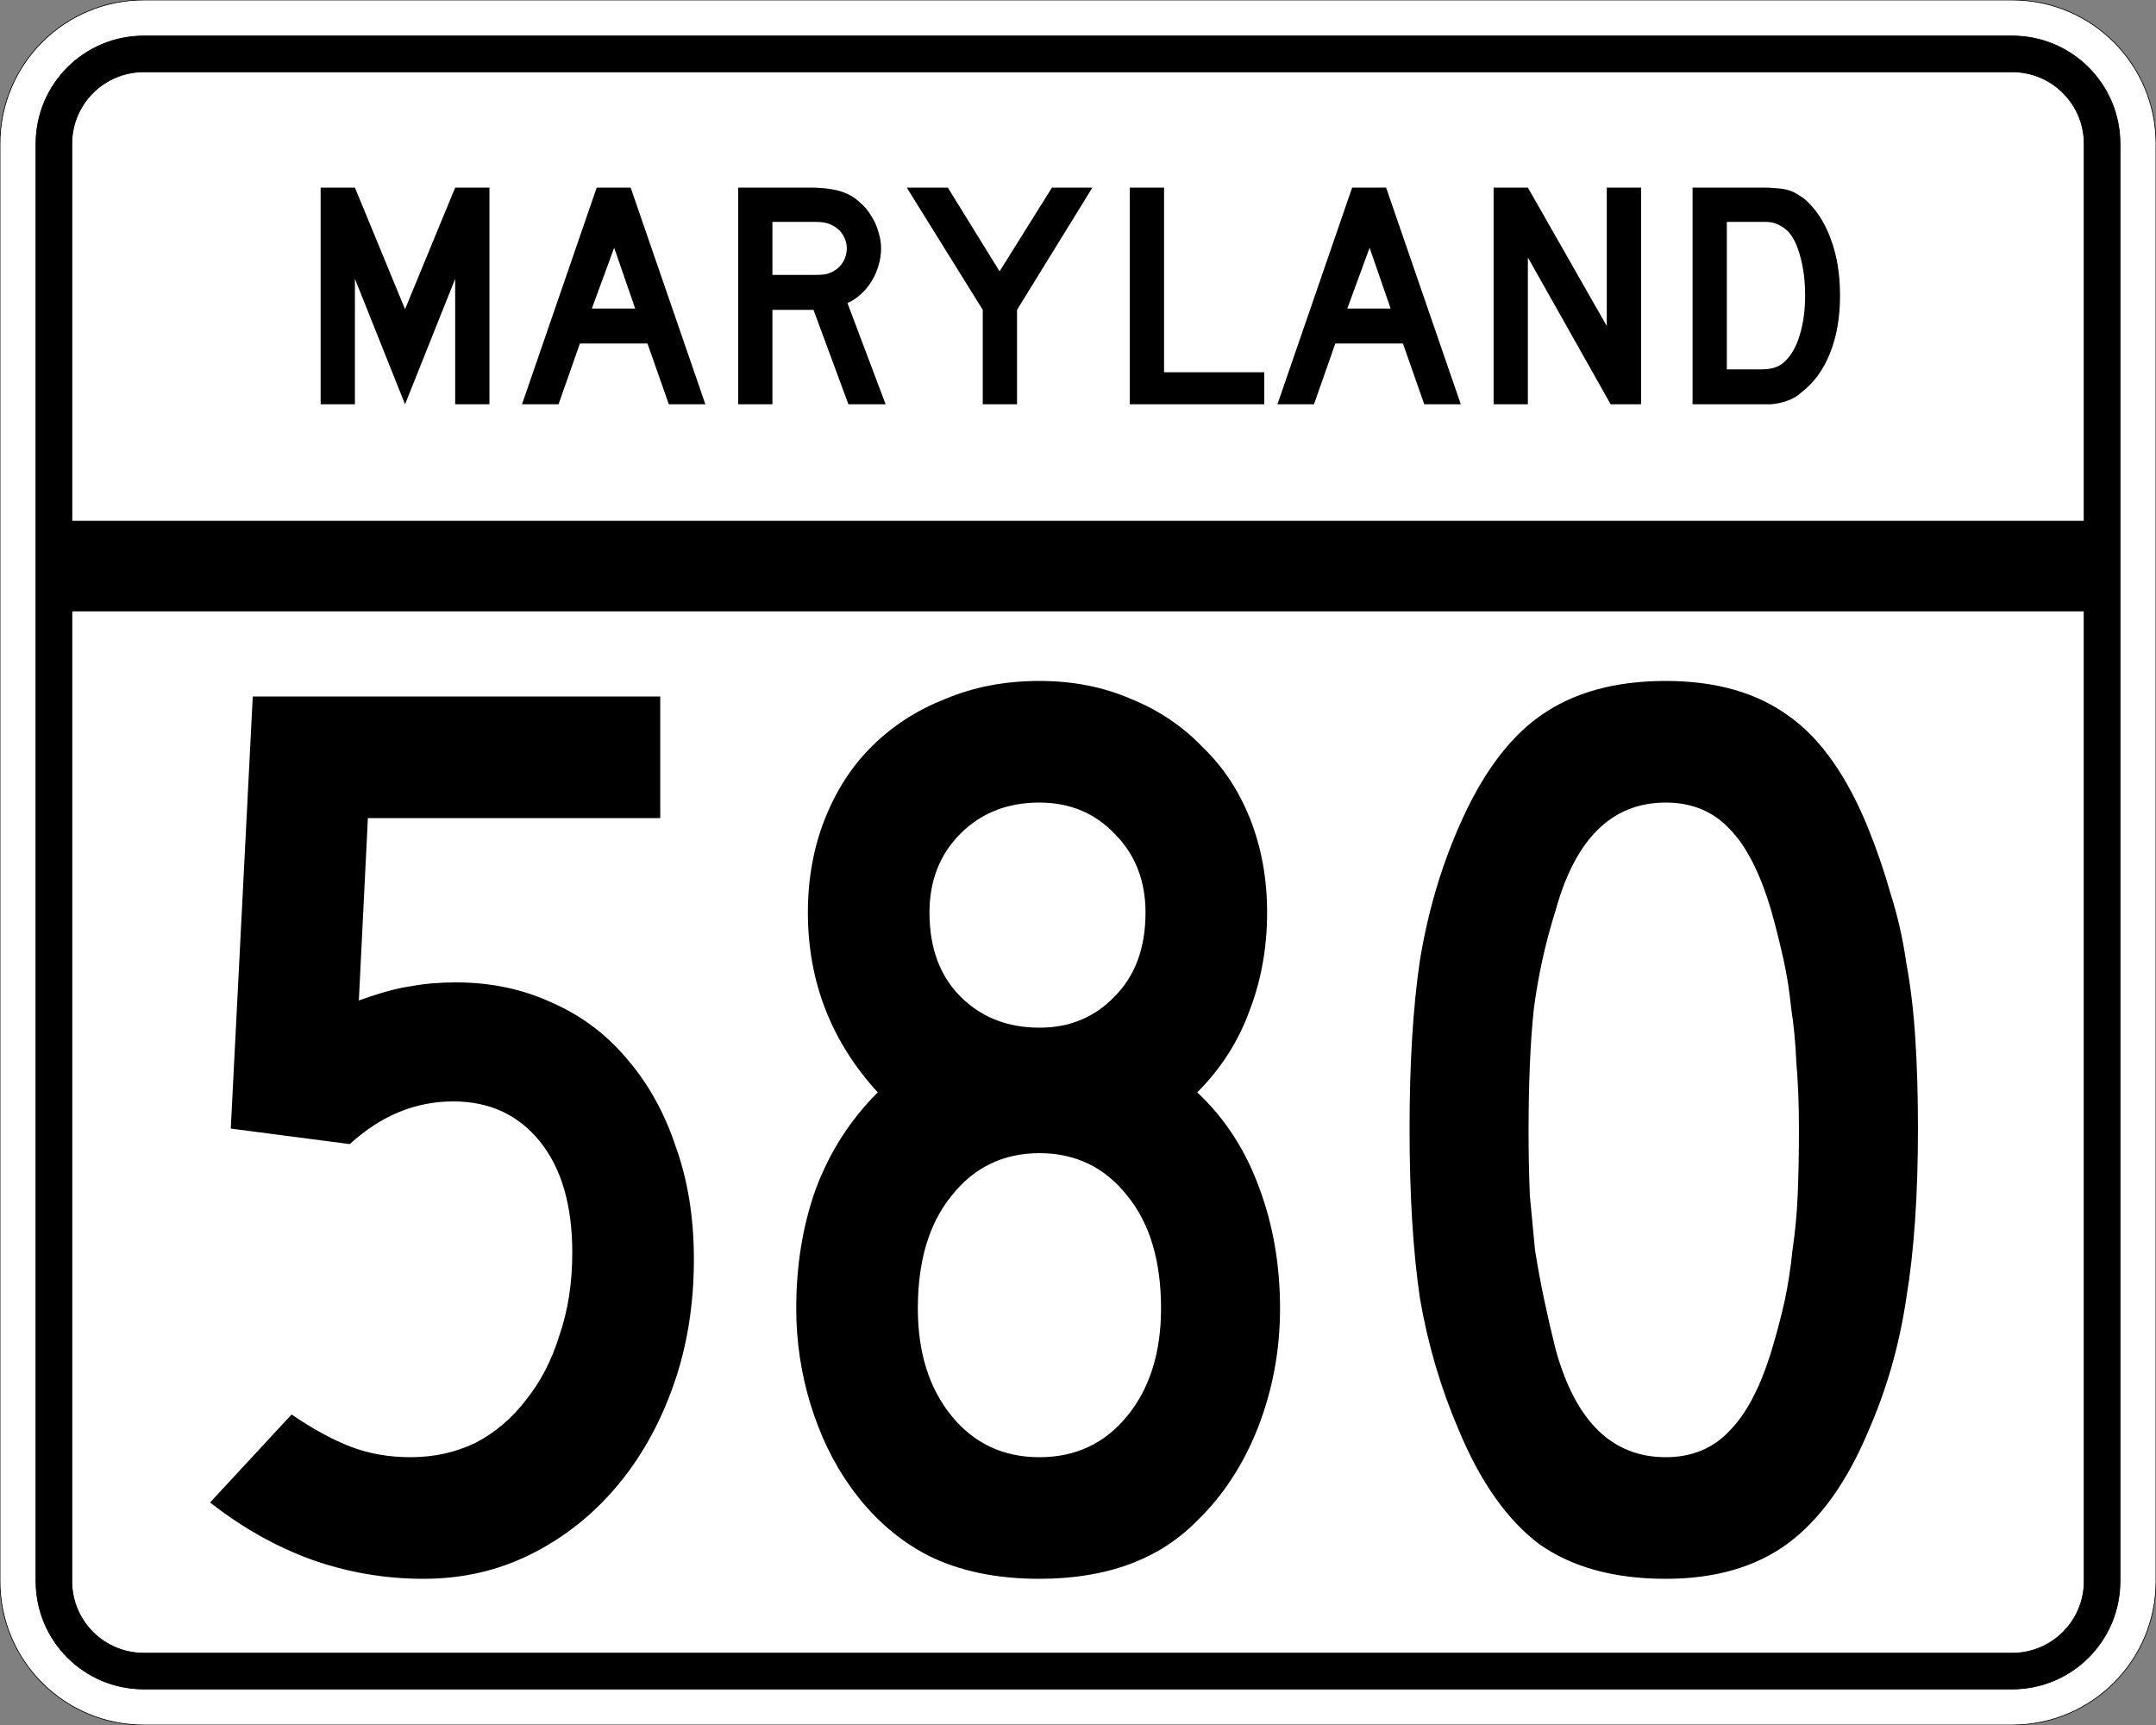
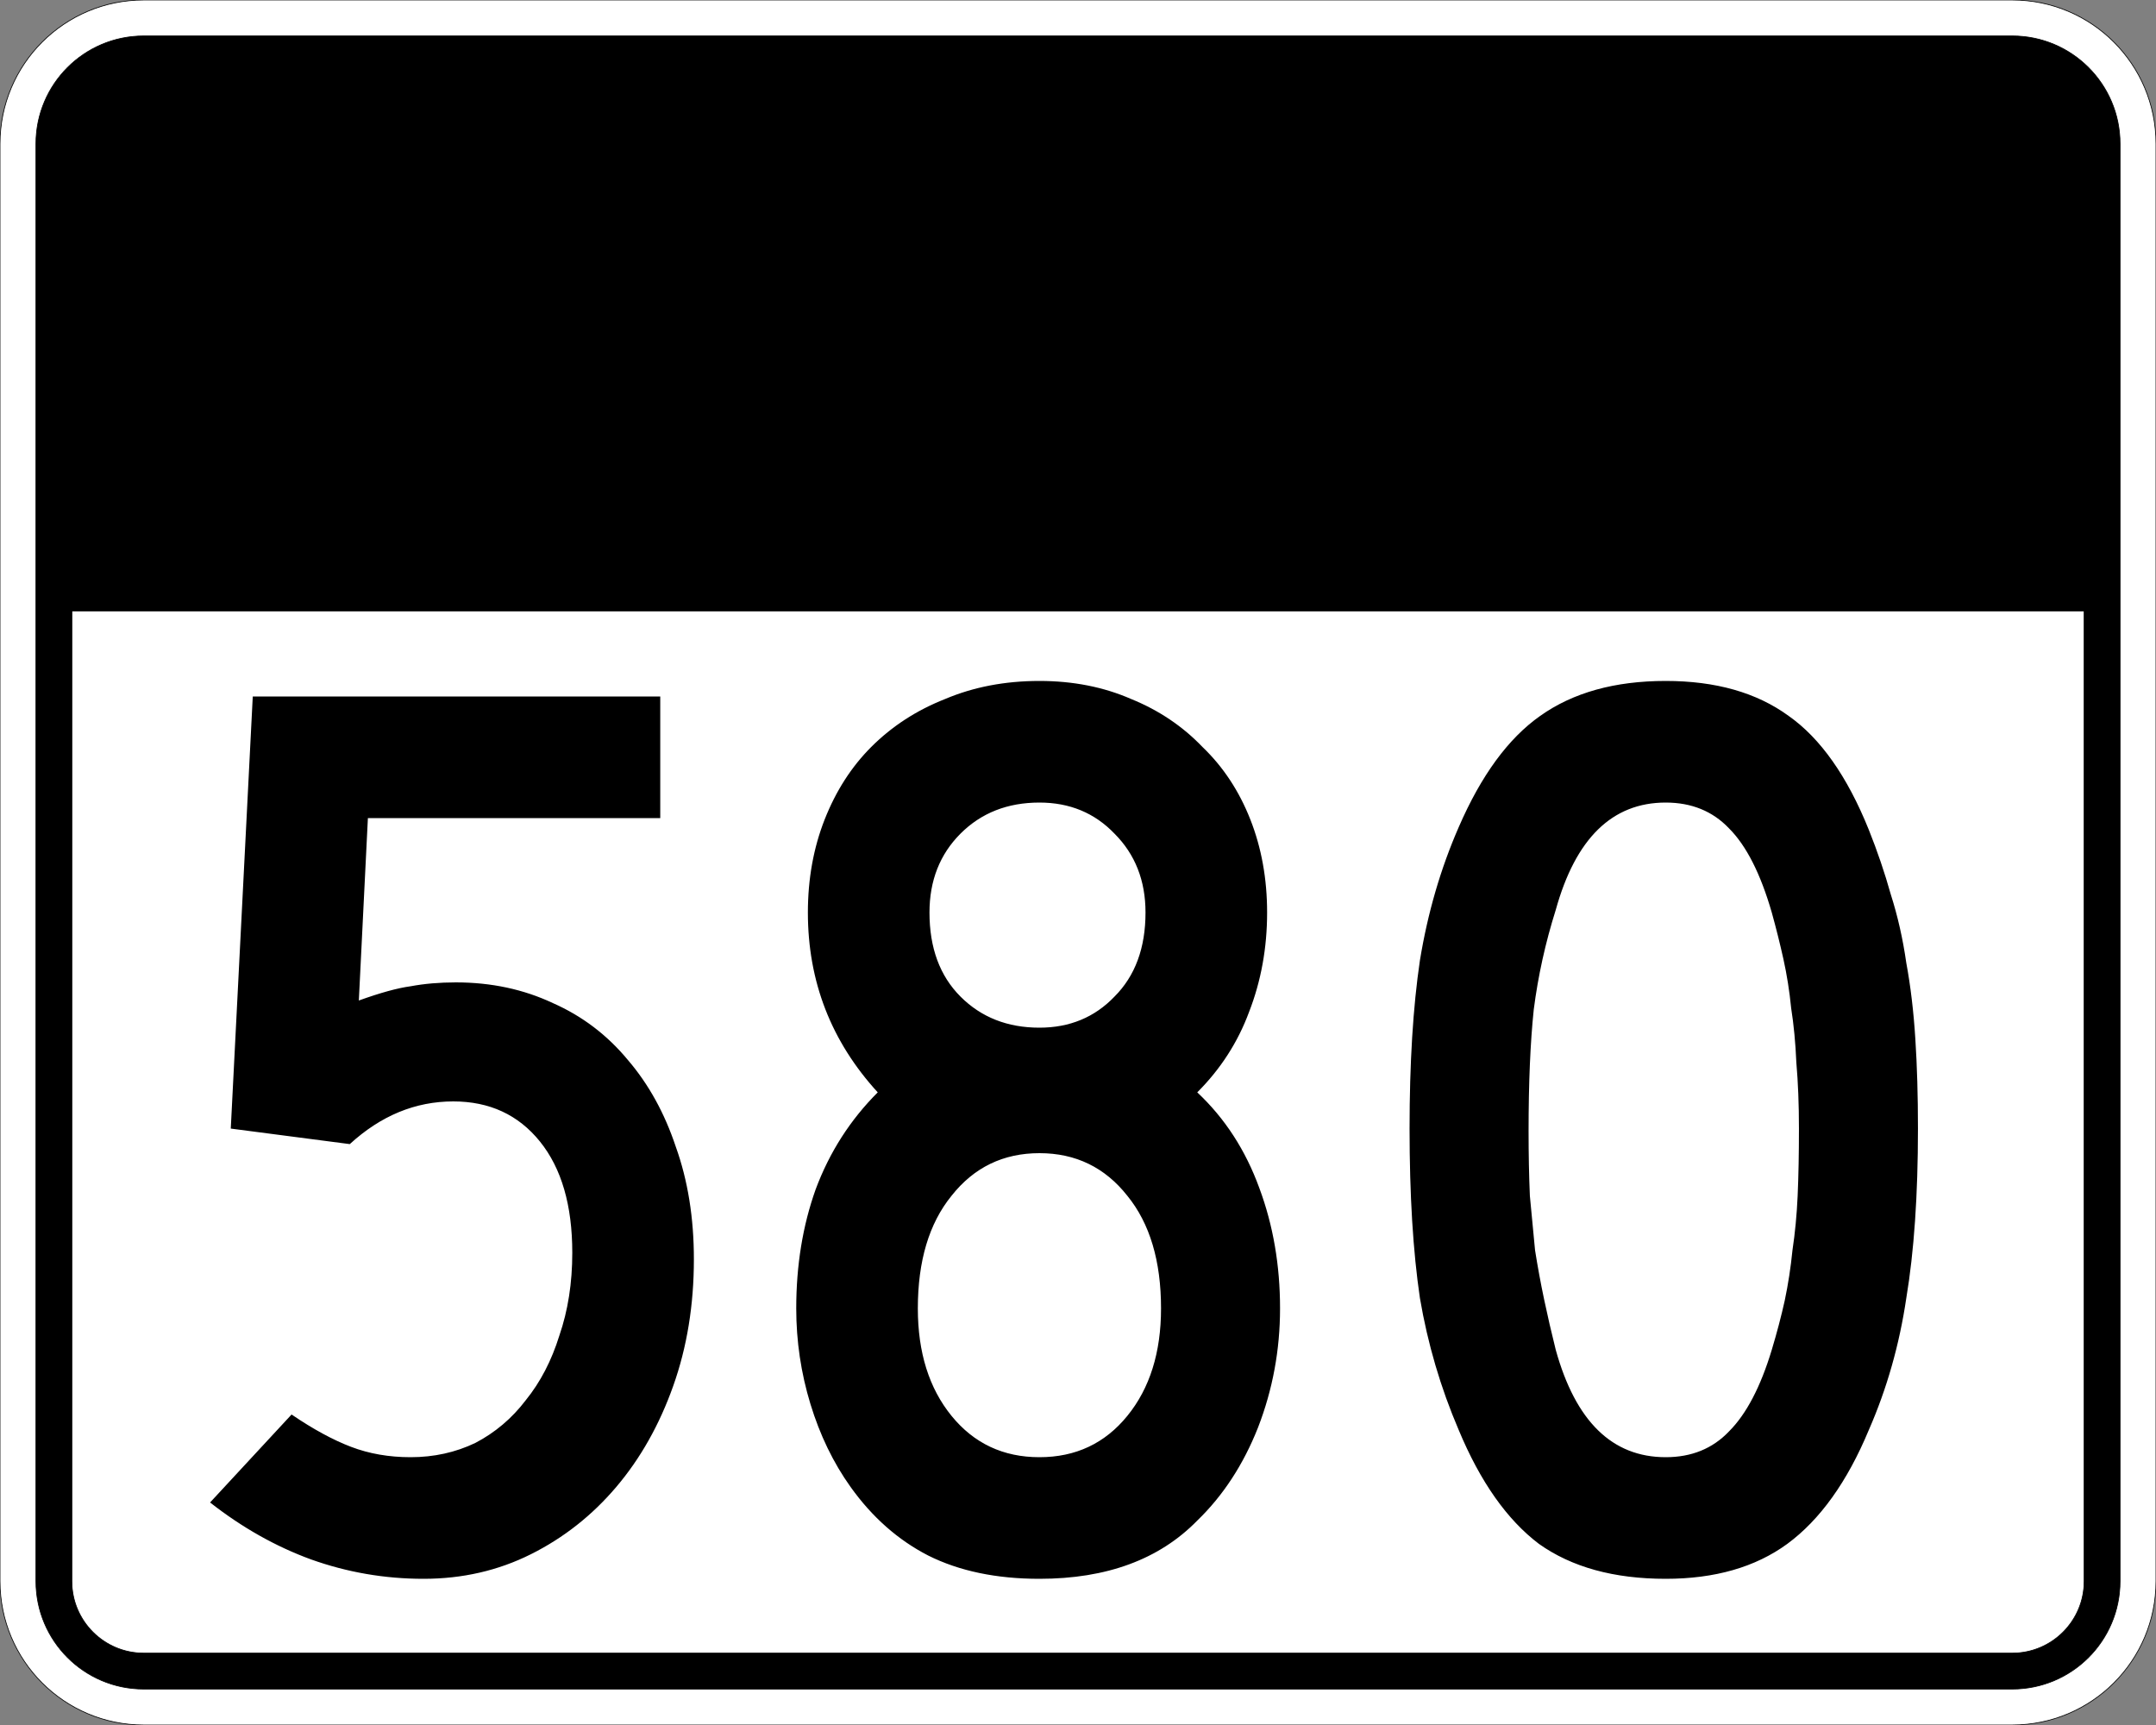
<svg xmlns="http://www.w3.org/2000/svg" version="1.0" width="3000" height="2400" id="svg2">
  <rect width="100%" height="100%" fill="#808080" stroke="none" />
  <defs id="defs4" />
  <g id="layer1" />
  <path d="M 0,200 C -1.3526628e-014,89.543 89.543,2.0289942e-014 200,0 L 2800,0 C 2910.457,6.7633141e-015 3000,89.543 3000,200 L 3000,2200 C 3000,2310.457 2910.457,2400 2800,2400 L 200,2400 C 89.543,2400 1.3526628e-014,2310.457 0,2200 L 0,200 z " style="fill:#ffffff;fill-opacity:1;fill-rule:evenodd;stroke:#000000;stroke-width:1;stroke-linecap:butt;stroke-linejoin:miter;stroke-opacity:1" id="path1407" />
  <path d="M 50,200 C 50,117.157 117.157,50 200,50 L 2800,50 C 2882.843,50 2950,117.157 2950,200 L 2950,2200 C 2950,2282.843 2882.843,2350 2800,2350 L 200,2350 C 117.157,2350 50,2282.843 50,2200 L 50,200 z " style="fill:#000000;fill-opacity:1;fill-rule:evenodd;stroke:#000000;stroke-width:1px;stroke-linecap:butt;stroke-linejoin:miter;stroke-opacity:1" id="path1341" />
-   <path d="M 200,100 L 2800,100 C 2855.229,100 2900,144.772 2900,200 L 2900,725 L 100,725 L 100,200 C 100,144.772 144.772,100 200,100 z " style="fill:#ffffff;fill-opacity:1;fill-rule:evenodd;stroke:#000000;stroke-width:1px;stroke-linecap:butt;stroke-linejoin:miter;stroke-opacity:1" id="path10350" />
  <path d="M 100,850 L 2900,850 L 2900,2200 C 2900,2255.229 2855.229,2300 2800,2300 L 200,2300 C 144.772,2300 100,2255.229 100,2200 L 100,850 z " style="fill:#ffffff;fill-opacity:1;fill-rule:evenodd;stroke:#000000;stroke-width:1px;stroke-linecap:butt;stroke-linejoin:miter;stroke-opacity:1" id="path1343" />
  <path d="M 965.513,1752 C 965.512,1815.6 955.912,1874.4 936.712,1928.4 C 917.512,1982.4 891.112,2029.2 857.513,2068.8 C 823.912,2108.4 784.312,2139.6 738.712,2162.4 C 693.112,2185.2 643.312,2196.6 589.312,2196.6 C 535.312,2196.6 483.112,2187.6 432.712,2169.6 C 383.512,2151.6 336.712,2125.2 292.312,2090.4 L 405.712,1968 C 435.712,1988.4 463.312,2003.4 488.512,2013 C 513.712,2022.6 541.312,2027.4 571.312,2027.4 C 603.712,2027.4 633.712,2020.8 661.312,2007.6 C 688.912,1993.2 712.312,1973.4 731.513,1948.2 C 751.912,1923 767.512,1893 778.312,1858.2 C 790.312,1823.4 796.312,1785 796.312,1743 C 796.312,1677.001 781.312,1625.4 751.312,1588.2 C 721.312,1551.001 681.112,1532.401 630.712,1532.4 C 577.912,1532.401 529.912,1552.201 486.712,1591.8 L 321.113,1570.2 L 351.712,969 L 918.712,969 L 918.712,1138.2 L 511.913,1138.2 L 499.312,1392 C 529.312,1381.201 553.312,1374.601 571.312,1372.2 C 590.512,1368.601 611.512,1366.801 634.312,1366.8 C 683.512,1366.801 728.512,1376.401 769.312,1395.6 C 810.112,1413.601 844.912,1440.001 873.712,1474.8 C 902.512,1508.401 924.712,1548.601 940.312,1595.4 C 957.112,1642.2 965.512,1694.4 965.513,1752 M 1781.138,1820.4 C 1781.137,1878 1770.937,1933.2 1750.537,1986 C 1730.137,2037.6 1701.937,2080.8 1665.938,2115.6 C 1613.137,2169.6 1539.937,2196.6 1446.338,2196.6 C 1386.337,2196.6 1334.737,2185.8 1291.537,2164.2 C 1249.537,2142.6 1213.537,2110.8 1183.537,2068.8 C 1159.537,2035.2 1140.937,1996.8 1127.737,1953.6 C 1114.537,1910.4 1107.937,1866 1107.938,1820.4 C 1107.937,1760.4 1116.937,1705.2 1134.938,1654.8 C 1154.137,1603.201 1182.937,1558.201 1221.338,1519.8 C 1156.537,1449.001 1124.137,1365.601 1124.138,1269.6 C 1124.137,1222.801 1131.937,1179.601 1147.537,1140 C 1163.137,1100.401 1184.737,1066.801 1212.338,1039.2 C 1241.137,1010.401 1275.337,988.201 1314.938,972.6 C 1354.537,955.801 1398.337,947.401 1446.338,947.4 C 1493.137,947.401 1535.737,955.801 1574.138,972.6 C 1612.537,988.201 1645.537,1010.401 1673.138,1039.2 C 1701.937,1066.801 1724.137,1100.401 1739.737,1140 C 1755.337,1179.601 1763.137,1222.801 1763.138,1269.6 C 1763.137,1318.801 1754.737,1365.001 1737.938,1408.2 C 1722.337,1450.201 1698.337,1487.401 1665.938,1519.8 C 1704.337,1555.801 1733.137,1600.201 1752.338,1653 C 1771.537,1704.601 1781.137,1760.4 1781.138,1820.4 M 1593.938,1269.6 C 1593.937,1225.201 1579.537,1188.601 1550.737,1159.8 C 1523.137,1131.001 1488.337,1116.601 1446.338,1116.6 C 1401.937,1116.601 1365.337,1131.001 1336.537,1159.8 C 1307.737,1188.601 1293.337,1225.201 1293.338,1269.6 C 1293.337,1318.801 1307.737,1357.801 1336.537,1386.6 C 1365.337,1415.401 1401.937,1429.801 1446.338,1429.8 C 1488.337,1429.801 1523.137,1415.401 1550.737,1386.6 C 1579.537,1357.801 1593.937,1318.801 1593.938,1269.6 M 1615.537,1820.4 C 1615.537,1754.4 1599.937,1702.2 1568.737,1663.8 C 1537.537,1624.201 1496.737,1604.401 1446.338,1604.4 C 1395.937,1604.401 1355.137,1624.201 1323.938,1663.8 C 1292.737,1702.2 1277.137,1754.4 1277.138,1820.4 C 1277.137,1881.6 1292.737,1931.4 1323.938,1969.8 C 1355.137,2008.2 1395.937,2027.4 1446.338,2027.4 C 1496.737,2027.4 1537.537,2008.2 1568.737,1969.8 C 1599.937,1931.4 1615.537,1881.6 1615.537,1820.4 M 2668.762,1570.2 C 2668.762,1662.601 2663.362,1741.2 2652.562,1806 C 2642.962,1870.8 2625.562,1932 2600.363,1989.6 C 2570.362,2061.6 2532.562,2114.4 2486.963,2148 C 2442.562,2180.4 2386.162,2196.6 2317.762,2196.6 C 2245.762,2196.6 2186.962,2180.4 2141.363,2148 C 2096.962,2114.4 2059.762,2061.6 2029.763,1989.6 C 2004.562,1930.8 1986.562,1869.6 1975.763,1806 C 1966.162,1741.2 1961.362,1662.601 1961.362,1570.2 C 1961.362,1479.001 1966.162,1401.001 1975.763,1336.2 C 1986.562,1270.201 2004.562,1208.401 2029.763,1150.8 C 2060.962,1078.801 2098.762,1027.201 2143.162,996 C 2188.762,963.601 2246.962,947.401 2317.762,947.4 C 2387.362,947.401 2444.362,963.601 2488.762,996 C 2533.162,1027.201 2570.362,1080.001 2600.363,1154.4 C 2612.362,1184.401 2622.562,1214.401 2630.963,1244.4 C 2640.562,1274.401 2647.762,1306.201 2652.562,1339.8 C 2658.562,1372.201 2662.762,1407.601 2665.162,1446 C 2667.562,1483.201 2668.762,1524.601 2668.762,1570.2 M 2503.162,1570.2 C 2503.162,1536.601 2501.962,1506.001 2499.562,1478.4 C 2498.362,1450.801 2495.962,1425.601 2492.363,1402.8 C 2489.962,1378.801 2486.362,1356.001 2481.562,1334.4 C 2476.762,1312.801 2471.362,1291.201 2465.363,1269.6 C 2449.762,1215.601 2429.962,1176.601 2405.963,1152.6 C 2383.162,1128.601 2353.762,1116.601 2317.762,1116.6 C 2243.362,1116.601 2192.362,1166.401 2164.762,1266 C 2150.362,1311.601 2140.162,1357.801 2134.162,1404.6 C 2129.362,1450.201 2126.962,1506.601 2126.963,1573.8 C 2126.962,1606.201 2127.562,1636.2 2128.762,1663.8 C 2131.162,1690.2 2133.562,1715.4 2135.963,1739.4 C 2139.562,1762.2 2143.762,1785 2148.562,1807.8 C 2153.362,1830.6 2158.762,1854 2164.762,1878 C 2192.362,1977.6 2243.362,2027.4 2317.762,2027.4 C 2353.762,2027.4 2383.162,2015.4 2405.963,1991.4 C 2429.962,1967.4 2449.762,1929.6 2465.363,1878 C 2472.562,1854 2478.562,1831.2 2483.363,1809.6 C 2488.162,1786.8 2491.762,1763.4 2494.162,1739.4 C 2497.762,1715.4 2500.162,1690.2 2501.363,1663.8 C 2502.562,1636.2 2503.162,1605.001 2503.162,1570.2" style="font-size:1800px;font-style:normal;font-variant:normal;font-weight:normal;font-stretch:normal;text-align:center;line-height:100%;writing-mode:lr-tb;text-anchor:middle;fill:#000000;fill-opacity:1;stroke:none;stroke-width:1px;stroke-linecap:butt;stroke-linejoin:miter;stroke-opacity:1;font-family:Roadgeek 2005 Series C" id="text2908" />
-   <path d="M 633.356,562.5 L 633.356,387.9 L 563.606,562.5 L 493.856,387.9 L 493.856,562.5 L 446.156,562.5 L 446.156,261 L 493.856,261 L 563.606,430.2 L 633.356,261 L 681.056,261 L 681.056,562.5 L 633.356,562.5 M 930.645,562.5 L 900.945,477.9 L 806.895,477.9 L 777.195,562.5 L 726.345,562.5 L 830.295,261 L 877.545,261 L 981.495,562.5 L 930.645,562.5 M 854.595,344.7 L 823.545,429.3 L 883.845,429.3 L 854.595,344.7 M 1180.563,562.5 L 1131.963,431.1 L 1074.813,431.1 L 1074.813,562.5 L 1027.113,562.5 L 1027.113,261 L 1126.563,261 C 1138.263,261 1148.313,261.75 1156.713,263.25 C 1165.113,264.45 1173.063,266.85 1180.563,270.45 C 1187.163,273.75 1193.163,278.1 1198.563,283.5 C 1204.263,288.6 1209.063,294.6 1212.963,301.5 C 1217.163,308.1 1220.313,315.3 1222.413,323.1 C 1224.813,330.6 1226.013,338.1 1226.013,345.6 C 1226.013,353.7 1224.813,361.65 1222.413,369.45 C 1220.313,376.95 1217.163,384.15 1212.963,391.05 C 1209.063,397.65 1204.113,403.65 1198.113,409.05 C 1192.413,414.45 1186.113,418.65 1179.213,421.65 L 1232.313,562.5 L 1180.563,562.5 M 1178.313,345.6 C 1178.313,339.3 1176.663,333.3 1173.363,327.6 C 1170.063,321.9 1165.413,317.4 1159.413,314.1 C 1155.513,312 1151.913,310.65 1148.613,310.05 C 1145.313,309.15 1139.763,308.7 1131.963,308.7 L 1074.813,308.7 L 1074.813,382.5 L 1131.963,382.5 C 1139.463,382.5 1144.863,382.2 1148.163,381.6 C 1151.763,381 1155.513,379.65 1159.413,377.55 C 1165.413,374.25 1170.063,369.75 1173.363,364.05 C 1176.663,358.05 1178.313,351.9 1178.313,345.6 M 1415.175,431.1 L 1415.175,562.5 L 1367.475,562.5 L 1367.475,431.1 L 1261.725,261 L 1318.875,261 L 1390.875,377.55 L 1463.775,261 L 1520.025,261 L 1415.175,431.1 M 1572.035,562.5 L 1572.035,261 L 1619.735,261 L 1619.735,517.95 L 1759.235,517.95 L 1759.235,562.5 L 1572.035,562.5 M 1981.816,562.5 L 1952.116,477.9 L 1858.066,477.9 L 1828.366,562.5 L 1777.516,562.5 L 1881.466,261 L 1928.716,261 L 2032.666,562.5 L 1981.816,562.5 M 1905.766,344.7 L 1874.716,429.3 L 1935.016,429.3 L 1905.766,344.7 M 2241.185,562.5 L 2125.985,358.2 L 2125.985,562.5 L 2078.285,562.5 L 2078.285,261 L 2125.985,261 L 2235.785,453.6 L 2235.785,261 L 2283.485,261 L 2283.485,562.5 L 2241.185,562.5 M 2560.341,411.3 C 2560.34,441.6 2555.69,468.3 2546.391,491.4 C 2537.39,514.2 2524.34,532.2 2507.241,545.4 C 2501.54,550.8 2494.79,554.85 2486.991,557.55 C 2479.49,560.25 2471.84,561.9 2464.041,562.5 L 2446.941,562.5 L 2355.141,562.5 L 2355.141,261 L 2452.341,261 C 2459.84,261 2466.291,261.3 2471.691,261.9 C 2477.39,262.2 2482.49,262.95 2486.991,264.15 C 2491.49,265.35 2495.54,267 2499.141,269.1 C 2502.74,271.2 2506.64,273.75 2510.841,276.75 C 2526.74,290.55 2538.89,309 2547.291,332.1 C 2555.99,354.9 2560.34,381.3 2560.341,411.3 M 2511.741,411.3 C 2511.74,390.9 2509.49,372.75 2504.991,356.85 C 2500.79,340.95 2494.94,329.1 2487.441,321.3 C 2483.541,317.7 2479.041,314.7 2473.941,312.3 C 2468.84,309.9 2463.14,308.7 2456.841,308.7 L 2402.841,308.7 L 2402.841,513.9 L 2450.541,513.9 C 2458.34,513.9 2464.791,513 2469.891,511.2 C 2475.291,509.4 2480.09,506.4 2484.291,502.2 C 2493.291,493.2 2500.04,480.9 2504.541,465.3 C 2509.34,449.4 2511.74,431.4 2511.741,411.3" style="font-size:450px;font-style:normal;font-variant:normal;font-weight:normal;font-stretch:normal;text-align:center;line-height:125%;writing-mode:lr-tb;text-anchor:middle;fill:#000000;fill-opacity:1;stroke:none;stroke-width:1px;stroke-linecap:butt;stroke-linejoin:miter;stroke-opacity:1;font-family:Roadgeek 2005 Series D" id="text2947" />
+   <path d="M 633.356,562.5 L 633.356,387.9 L 563.606,562.5 L 493.856,387.9 L 493.856,562.5 L 446.156,562.5 L 446.156,261 L 493.856,261 L 563.606,430.2 L 633.356,261 L 681.056,261 L 681.056,562.5 L 633.356,562.5 M 930.645,562.5 L 900.945,477.9 L 806.895,477.9 L 777.195,562.5 L 726.345,562.5 L 830.295,261 L 877.545,261 L 981.495,562.5 L 930.645,562.5 M 854.595,344.7 L 823.545,429.3 L 883.845,429.3 L 854.595,344.7 M 1180.563,562.5 L 1131.963,431.1 L 1074.813,431.1 L 1074.813,562.5 L 1027.113,562.5 L 1027.113,261 L 1126.563,261 C 1138.263,261 1148.313,261.75 1156.713,263.25 C 1165.113,264.45 1173.063,266.85 1180.563,270.45 C 1187.163,273.75 1193.163,278.1 1198.563,283.5 C 1204.263,288.6 1209.063,294.6 1212.963,301.5 C 1217.163,308.1 1220.313,315.3 1222.413,323.1 C 1224.813,330.6 1226.013,338.1 1226.013,345.6 C 1226.013,353.7 1224.813,361.65 1222.413,369.45 C 1220.313,376.95 1217.163,384.15 1212.963,391.05 C 1192.413,414.45 1186.113,418.65 1179.213,421.65 L 1232.313,562.5 L 1180.563,562.5 M 1178.313,345.6 C 1178.313,339.3 1176.663,333.3 1173.363,327.6 C 1170.063,321.9 1165.413,317.4 1159.413,314.1 C 1155.513,312 1151.913,310.65 1148.613,310.05 C 1145.313,309.15 1139.763,308.7 1131.963,308.7 L 1074.813,308.7 L 1074.813,382.5 L 1131.963,382.5 C 1139.463,382.5 1144.863,382.2 1148.163,381.6 C 1151.763,381 1155.513,379.65 1159.413,377.55 C 1165.413,374.25 1170.063,369.75 1173.363,364.05 C 1176.663,358.05 1178.313,351.9 1178.313,345.6 M 1415.175,431.1 L 1415.175,562.5 L 1367.475,562.5 L 1367.475,431.1 L 1261.725,261 L 1318.875,261 L 1390.875,377.55 L 1463.775,261 L 1520.025,261 L 1415.175,431.1 M 1572.035,562.5 L 1572.035,261 L 1619.735,261 L 1619.735,517.95 L 1759.235,517.95 L 1759.235,562.5 L 1572.035,562.5 M 1981.816,562.5 L 1952.116,477.9 L 1858.066,477.9 L 1828.366,562.5 L 1777.516,562.5 L 1881.466,261 L 1928.716,261 L 2032.666,562.5 L 1981.816,562.5 M 1905.766,344.7 L 1874.716,429.3 L 1935.016,429.3 L 1905.766,344.7 M 2241.185,562.5 L 2125.985,358.2 L 2125.985,562.5 L 2078.285,562.5 L 2078.285,261 L 2125.985,261 L 2235.785,453.6 L 2235.785,261 L 2283.485,261 L 2283.485,562.5 L 2241.185,562.5 M 2560.341,411.3 C 2560.34,441.6 2555.69,468.3 2546.391,491.4 C 2537.39,514.2 2524.34,532.2 2507.241,545.4 C 2501.54,550.8 2494.79,554.85 2486.991,557.55 C 2479.49,560.25 2471.84,561.9 2464.041,562.5 L 2446.941,562.5 L 2355.141,562.5 L 2355.141,261 L 2452.341,261 C 2459.84,261 2466.291,261.3 2471.691,261.9 C 2477.39,262.2 2482.49,262.95 2486.991,264.15 C 2491.49,265.35 2495.54,267 2499.141,269.1 C 2502.74,271.2 2506.64,273.75 2510.841,276.75 C 2526.74,290.55 2538.89,309 2547.291,332.1 C 2555.99,354.9 2560.34,381.3 2560.341,411.3 M 2511.741,411.3 C 2511.74,390.9 2509.49,372.75 2504.991,356.85 C 2500.79,340.95 2494.94,329.1 2487.441,321.3 C 2483.541,317.7 2479.041,314.7 2473.941,312.3 C 2468.84,309.9 2463.14,308.7 2456.841,308.7 L 2402.841,308.7 L 2402.841,513.9 L 2450.541,513.9 C 2458.34,513.9 2464.791,513 2469.891,511.2 C 2475.291,509.4 2480.09,506.4 2484.291,502.2 C 2493.291,493.2 2500.04,480.9 2504.541,465.3 C 2509.34,449.4 2511.74,431.4 2511.741,411.3" style="font-size:450px;font-style:normal;font-variant:normal;font-weight:normal;font-stretch:normal;text-align:center;line-height:125%;writing-mode:lr-tb;text-anchor:middle;fill:#000000;fill-opacity:1;stroke:none;stroke-width:1px;stroke-linecap:butt;stroke-linejoin:miter;stroke-opacity:1;font-family:Roadgeek 2005 Series D" id="text2947" />
</svg>